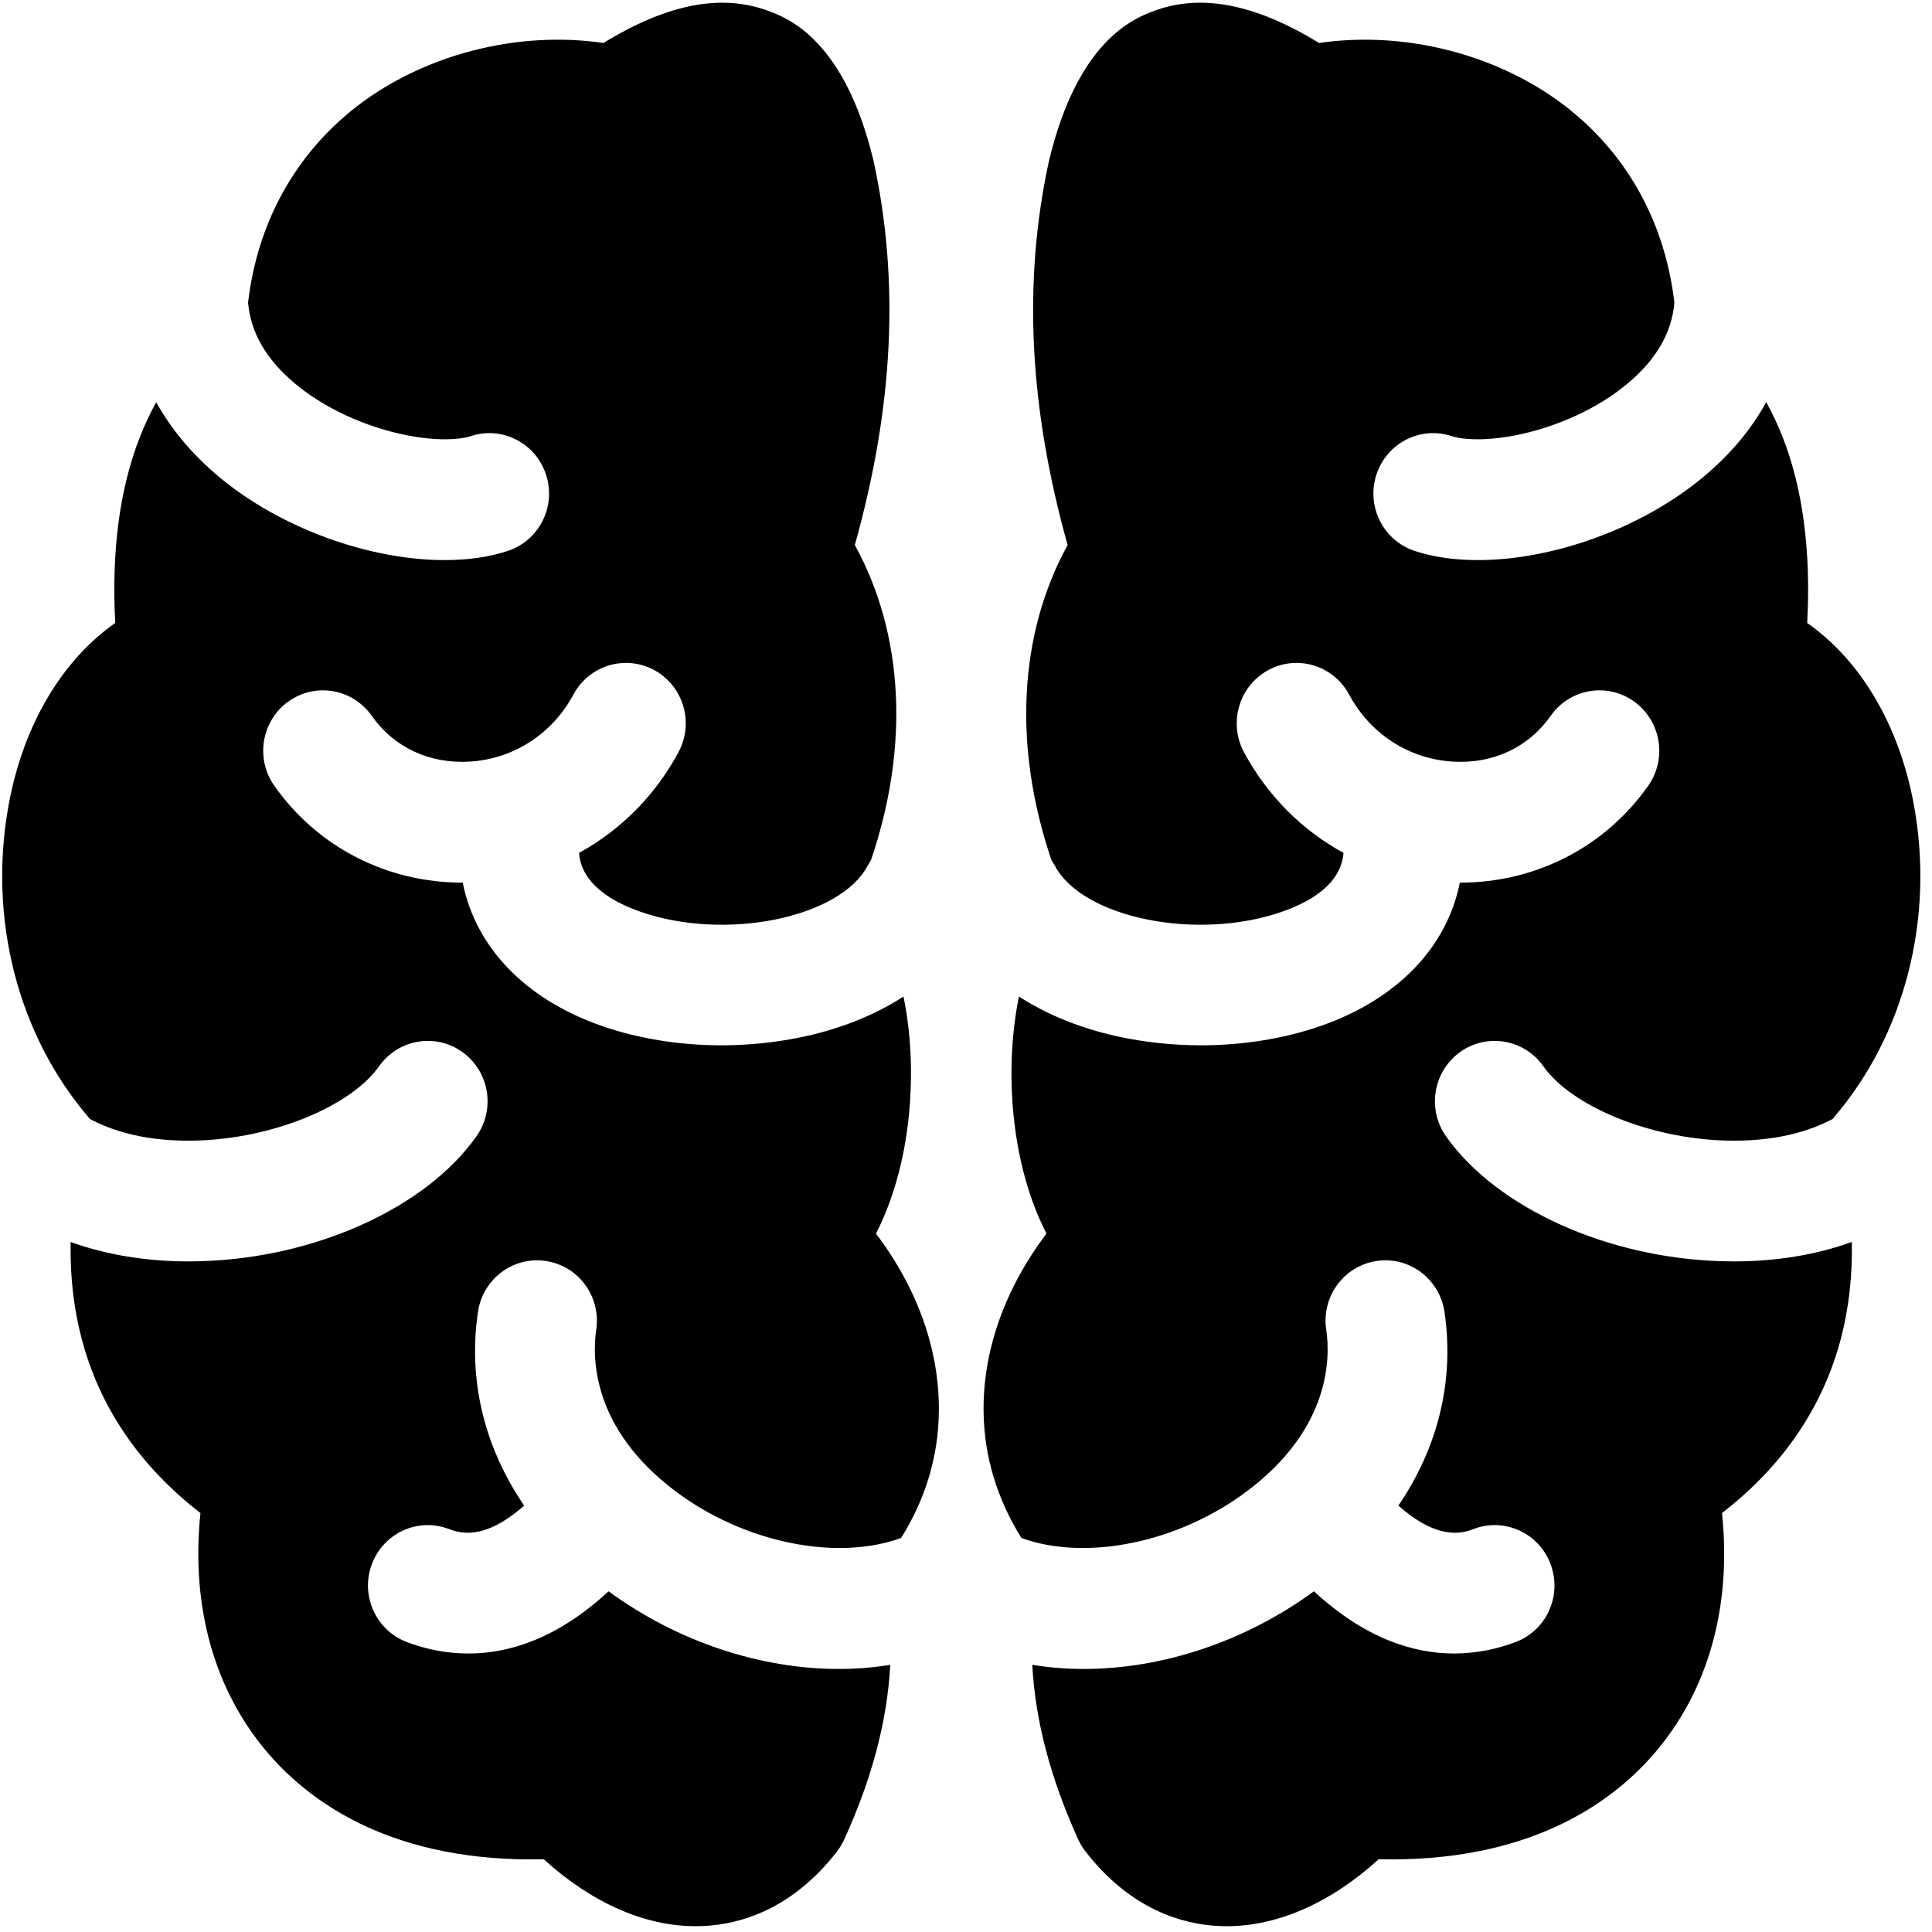
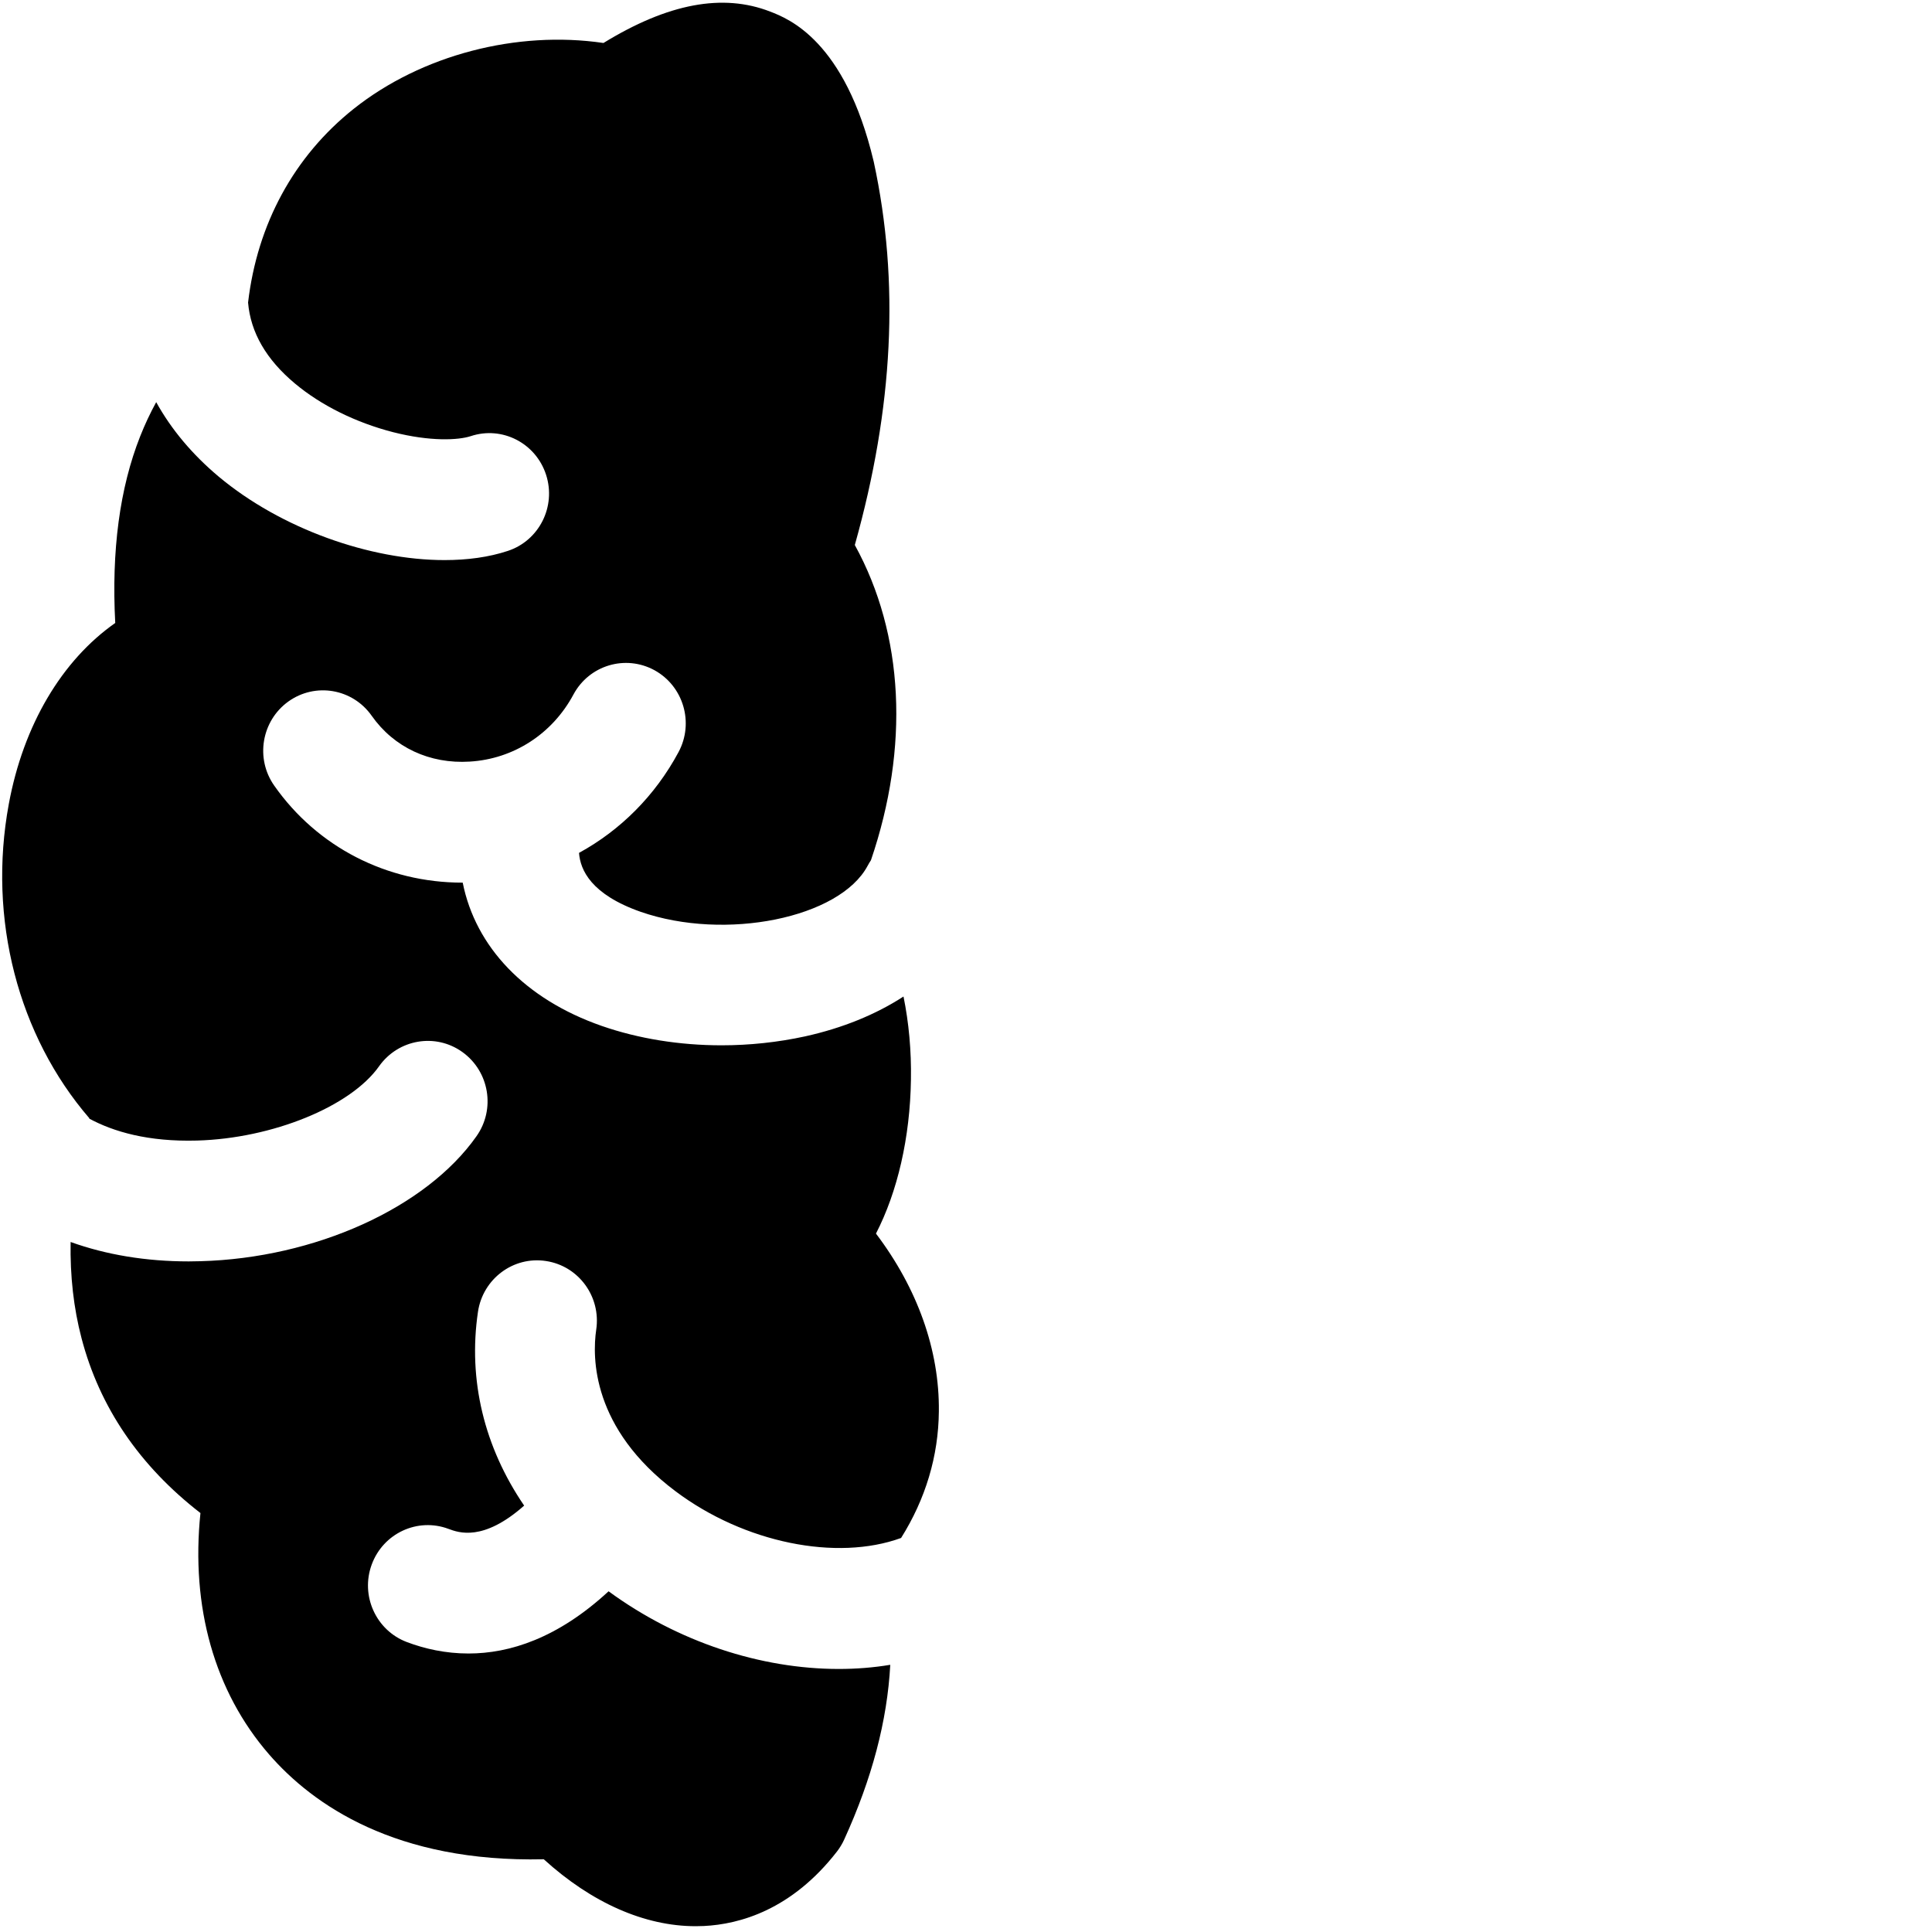
<svg xmlns="http://www.w3.org/2000/svg" width="20px" height="20px" viewBox="0 0 20 20" version="1.1">
  <title>noun_Brain_3042633</title>
  <g id="Page-1" stroke="none" stroke-width="1" fill="none" fill-rule="evenodd">
    <g id="noun_Brain_3042633" transform="translate(-1015, -2896)">
      <g transform="translate(1015, 2896)">
        <path d="M8.683,17.277 C7.877,17.277 7.019,16.999 6.3,16.473 C5.773,16.96 5.274,17.117 4.85,17.117 C4.611,17.117 4.396,17.068 4.213,16.999 C3.893,16.879 3.729,16.519 3.848,16.196 C3.967,15.872 4.323,15.707 4.643,15.827 C4.748,15.866 5.002,15.961 5.426,15.586 C5.014,14.982 4.843,14.288 4.948,13.579 C4.999,13.238 5.314,13.002 5.652,13.054 C5.99,13.105 6.223,13.423 6.172,13.765 C6.13,14.051 6.125,14.787 6.995,15.439 C7.706,15.972 8.661,16.164 9.328,15.921 C9.581,15.518 9.715,15.074 9.719,14.61 C9.726,13.977 9.498,13.338 9.068,12.77 C9.291,12.337 9.421,11.777 9.43,11.176 C9.435,10.875 9.408,10.586 9.353,10.316 C9.066,10.502 8.722,10.643 8.332,10.729 C8.051,10.79 7.759,10.821 7.469,10.821 C7.037,10.821 6.61,10.753 6.228,10.62 C5.432,10.342 4.922,9.801 4.79,9.137 C4.788,9.137 4.787,9.137 4.785,9.137 C4.005,9.137 3.285,8.769 2.839,8.133 C2.641,7.852 2.707,7.462 2.985,7.262 C3.264,7.062 3.65,7.128 3.848,7.41 C4.078,7.737 4.448,7.91 4.863,7.884 C5.316,7.857 5.718,7.597 5.936,7.19 C6.099,6.886 6.474,6.774 6.775,6.938 C7.075,7.103 7.187,7.482 7.024,7.786 C6.782,8.237 6.422,8.595 5.994,8.829 C6.007,9.006 6.119,9.259 6.632,9.439 C7.508,9.744 8.694,9.504 8.982,8.962 C8.992,8.942 9.004,8.924 9.016,8.905 C9.415,7.735 9.359,6.568 8.849,5.642 C9.249,4.217 9.313,2.918 9.046,1.679 C9.045,1.675 9.044,1.67 9.043,1.666 C8.746,0.421 8.164,0.194 7.973,0.12 C7.482,-0.071 6.915,0.035 6.247,0.445 C5.352,0.313 4.364,0.568 3.661,1.127 C3.043,1.619 2.663,2.32 2.568,3.132 C2.594,3.441 2.756,3.722 3.053,3.97 C3.324,4.197 3.685,4.375 4.07,4.474 C4.455,4.572 4.744,4.557 4.873,4.515 C5.198,4.407 5.547,4.587 5.653,4.915 C5.759,5.243 5.582,5.596 5.257,5.703 C5.061,5.768 4.838,5.798 4.602,5.798 C3.831,5.798 2.91,5.474 2.264,4.934 C1.99,4.704 1.773,4.445 1.617,4.163 C1.555,4.276 1.5,4.393 1.451,4.517 C1.239,5.052 1.153,5.701 1.193,6.449 C0.642,6.835 0.242,7.504 0.091,8.324 C-0.129,9.513 0.189,10.723 0.925,11.576 C0.924,11.578 0.924,11.579 0.924,11.58 C1.174,11.715 1.533,11.821 2.04,11.807 C2.82,11.785 3.63,11.455 3.924,11.038 C4.123,10.757 4.509,10.691 4.787,10.891 C5.066,11.092 5.131,11.482 4.932,11.763 C4.41,12.504 3.261,13.024 2.074,13.056 C2.034,13.057 1.993,13.058 1.954,13.058 C1.51,13.058 1.098,12.989 0.731,12.857 C0.725,13.209 0.762,13.541 0.844,13.853 C1.031,14.568 1.445,15.175 2.075,15.663 C1.974,16.635 2.22,17.51 2.785,18.161 C3.24,18.685 4.098,19.282 5.629,19.247 C6.125,19.698 6.673,19.94 7.202,19.94 C7.23,19.94 7.258,19.939 7.286,19.938 C7.657,19.92 8.196,19.771 8.665,19.166 C8.694,19.128 8.719,19.087 8.739,19.043 C9.027,18.412 9.185,17.813 9.216,17.234 C9.042,17.263 8.864,17.277 8.683,17.277 Z" id="Path" fill="#000000" fill-rule="nonzero" />
-         <path d="M11.219,17.277 C12.025,17.277 12.882,16.999 13.602,16.473 C14.129,16.96 14.628,17.117 15.052,17.117 C15.29,17.117 15.505,17.068 15.688,16.999 C16.009,16.879 16.172,16.519 16.053,16.196 C15.935,15.872 15.578,15.707 15.258,15.827 C15.154,15.866 14.9,15.961 14.476,15.586 C14.888,14.982 15.058,14.288 14.953,13.579 C14.902,13.238 14.587,13.002 14.249,13.054 C13.911,13.105 13.678,13.423 13.729,13.765 C13.772,14.051 13.777,14.787 12.906,15.439 C12.195,15.972 11.24,16.164 10.574,15.921 C10.321,15.518 10.187,15.074 10.182,14.61 C10.175,13.977 10.404,13.338 10.833,12.77 C10.61,12.337 10.48,11.777 10.471,11.176 C10.467,10.875 10.493,10.586 10.548,10.316 C10.835,10.502 11.18,10.643 11.569,10.729 C11.85,10.79 12.142,10.821 12.432,10.821 C12.864,10.821 13.292,10.753 13.674,10.62 C14.47,10.342 14.98,9.801 15.112,9.137 C15.113,9.137 15.115,9.137 15.116,9.137 C15.897,9.137 16.616,8.769 17.063,8.133 C17.26,7.852 17.195,7.462 16.916,7.262 C16.637,7.062 16.251,7.128 16.053,7.41 C15.824,7.737 15.454,7.91 15.039,7.884 C14.585,7.857 14.184,7.597 13.966,7.19 C13.803,6.886 13.427,6.774 13.127,6.938 C12.826,7.103 12.715,7.482 12.877,7.786 C13.12,8.237 13.479,8.595 13.908,8.829 C13.894,9.006 13.783,9.259 13.269,9.439 C12.393,9.744 11.207,9.504 10.92,8.962 C10.909,8.942 10.898,8.924 10.885,8.905 C10.487,7.735 10.543,6.568 11.052,5.642 C10.653,4.217 10.589,2.918 10.856,1.679 C10.857,1.675 10.858,1.67 10.859,1.666 C11.156,0.421 11.737,0.194 11.928,0.12 C12.42,-0.071 12.986,0.035 13.655,0.445 C14.55,0.313 15.538,0.568 16.24,1.127 C16.859,1.619 17.238,2.32 17.333,3.132 C17.308,3.441 17.146,3.722 16.849,3.97 C16.578,4.197 16.217,4.375 15.832,4.474 C15.446,4.572 15.158,4.557 15.028,4.515 C14.703,4.407 14.354,4.587 14.248,4.915 C14.142,5.243 14.32,5.596 14.644,5.703 C14.84,5.768 15.063,5.798 15.3,5.798 C16.07,5.798 16.991,5.474 17.637,4.934 C17.912,4.704 18.129,4.445 18.284,4.163 C18.346,4.276 18.402,4.393 18.451,4.517 C18.662,5.052 18.748,5.701 18.708,6.449 C19.26,6.835 19.659,7.504 19.811,8.324 C20.031,9.513 19.713,10.723 18.977,11.576 C18.977,11.578 18.977,11.579 18.978,11.58 C18.727,11.715 18.368,11.821 17.861,11.807 C17.081,11.785 16.271,11.455 15.977,11.038 C15.779,10.757 15.393,10.691 15.114,10.891 C14.836,11.092 14.771,11.482 14.969,11.763 C15.492,12.504 16.64,13.024 17.828,13.056 C17.868,13.057 17.908,13.058 17.948,13.058 C18.392,13.058 18.803,12.989 19.17,12.857 C19.177,13.209 19.139,13.541 19.058,13.853 C18.87,14.568 18.457,15.175 17.826,15.663 C17.928,16.635 17.682,17.51 17.117,18.161 C16.661,18.685 15.804,19.282 14.272,19.247 C13.776,19.698 13.228,19.94 12.699,19.94 C12.671,19.94 12.643,19.939 12.615,19.938 C12.245,19.92 11.705,19.771 11.237,19.166 C11.207,19.128 11.182,19.087 11.162,19.043 C10.875,18.412 10.717,17.813 10.686,17.234 C10.86,17.263 11.038,17.277 11.219,17.277 Z" id="Path" fill="#000000" fill-rule="nonzero" />
      </g>
    </g>
  </g>
</svg>